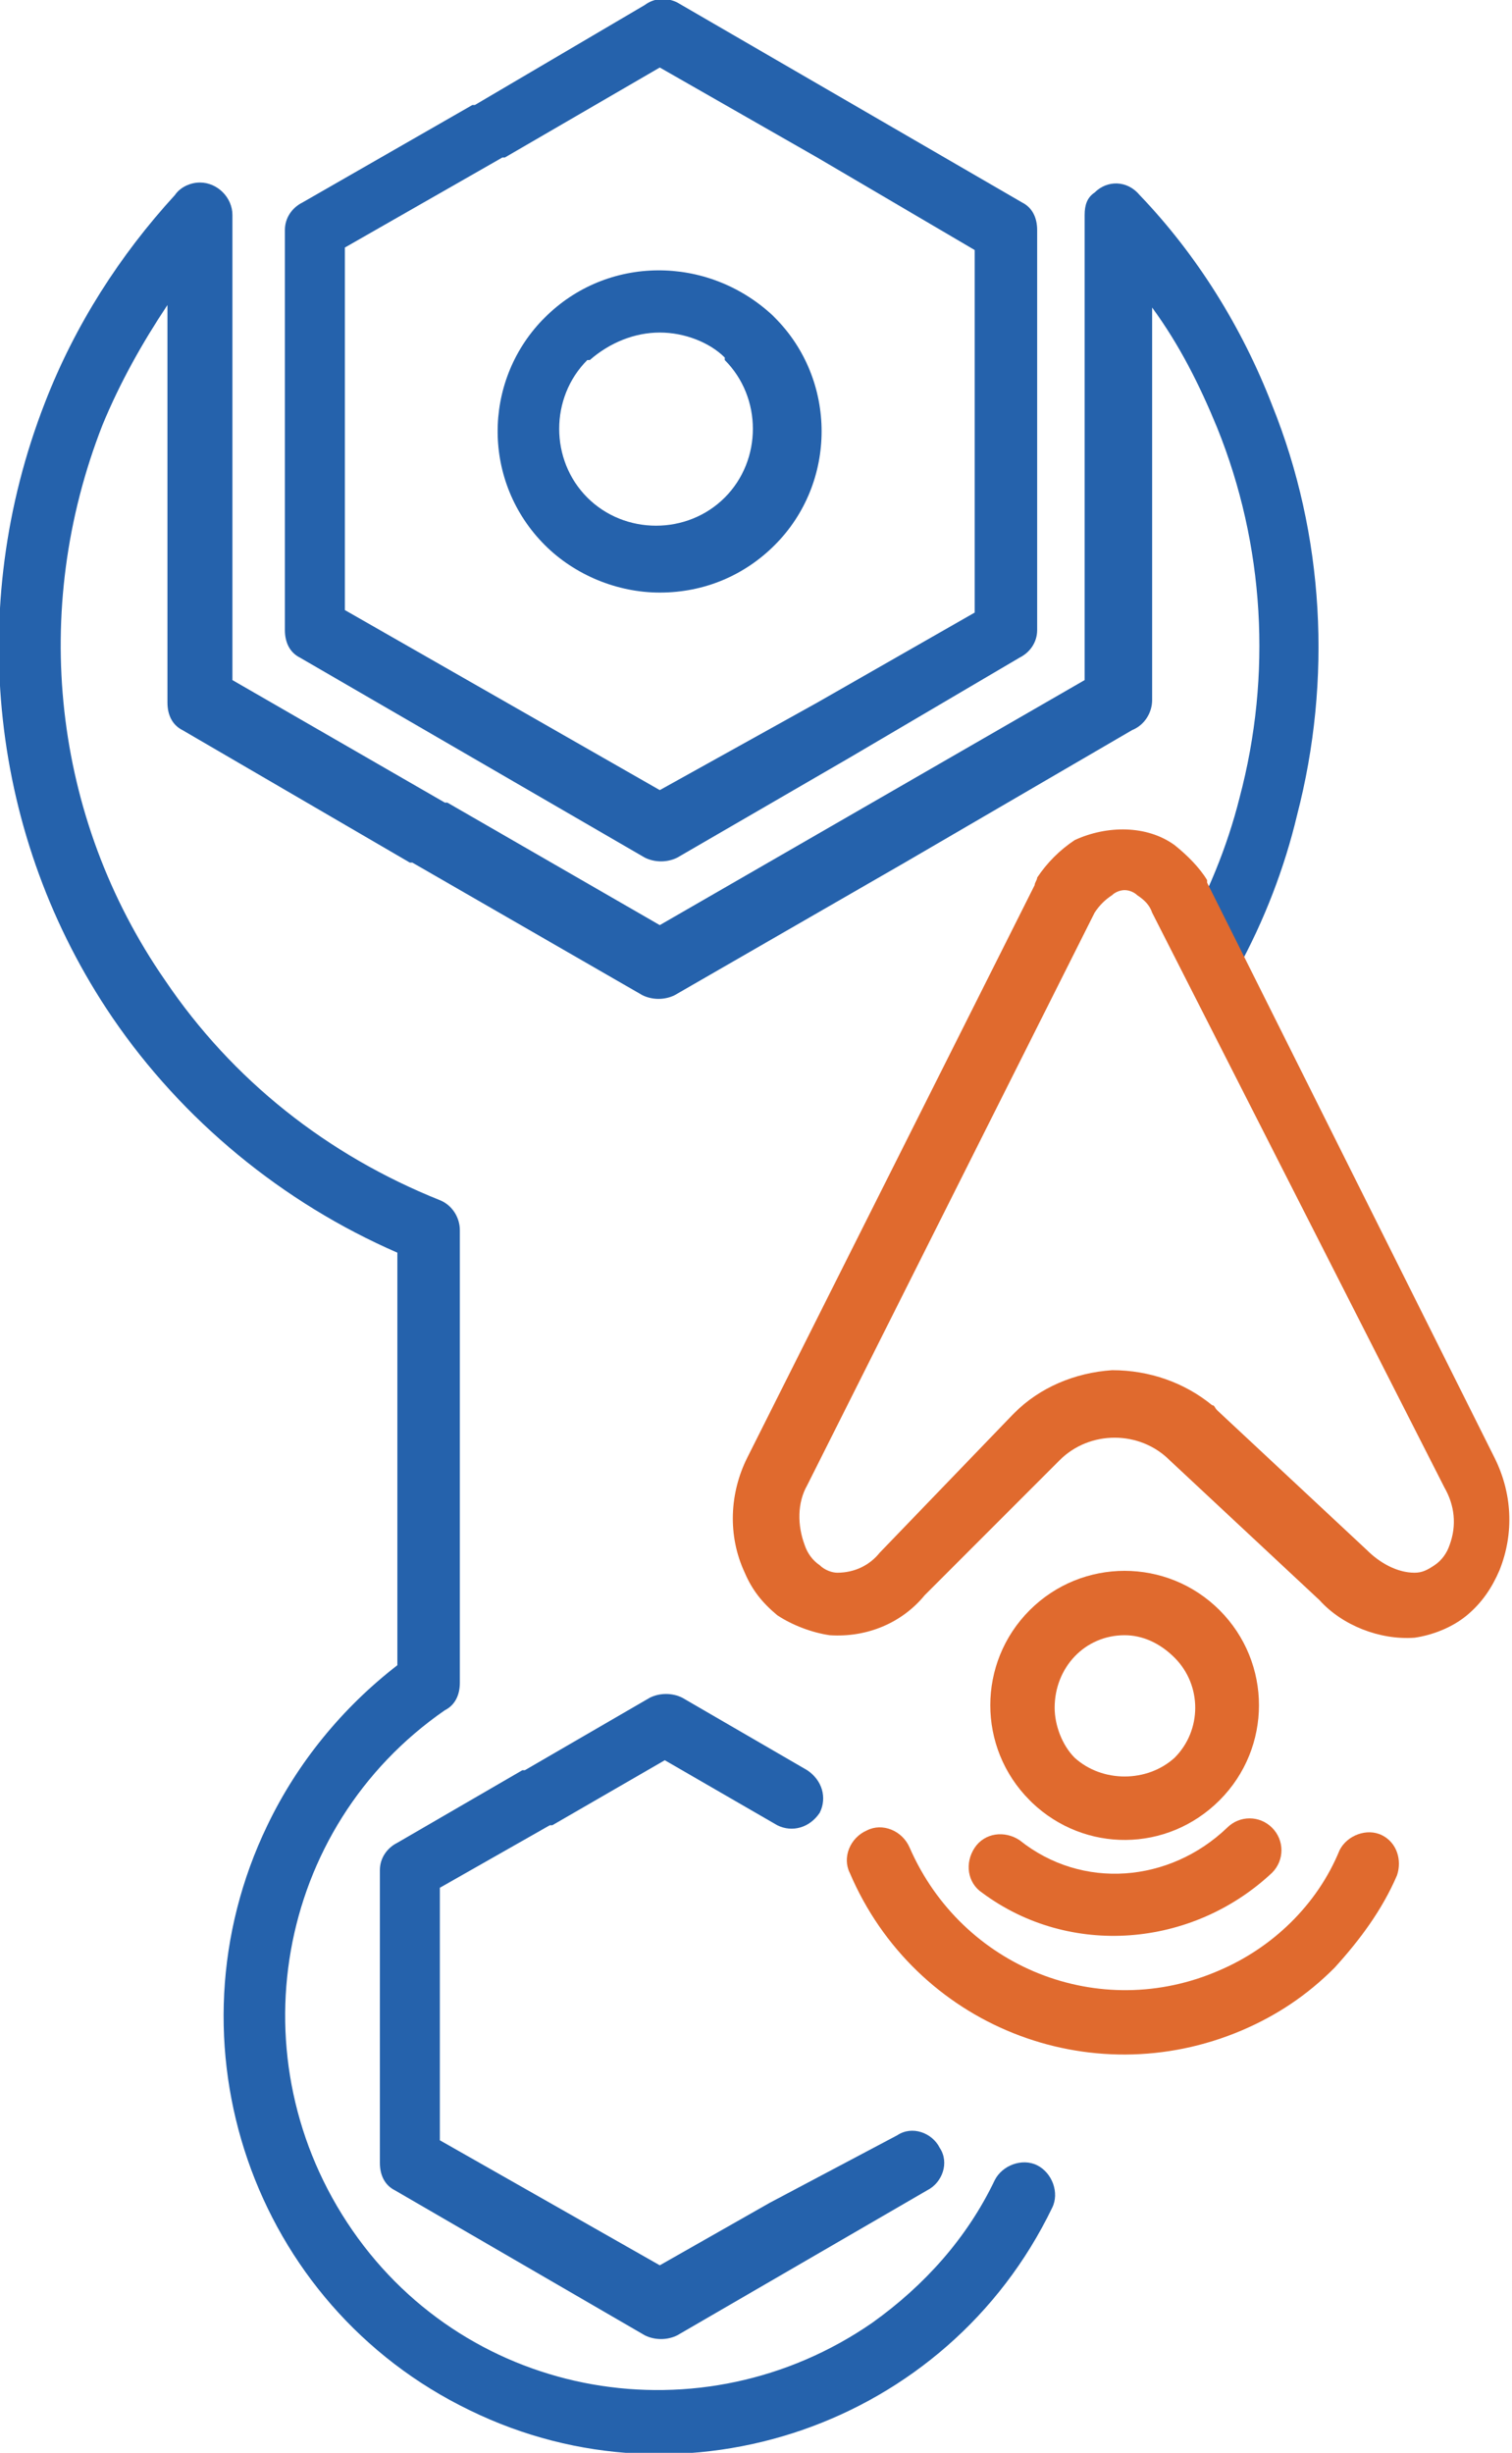
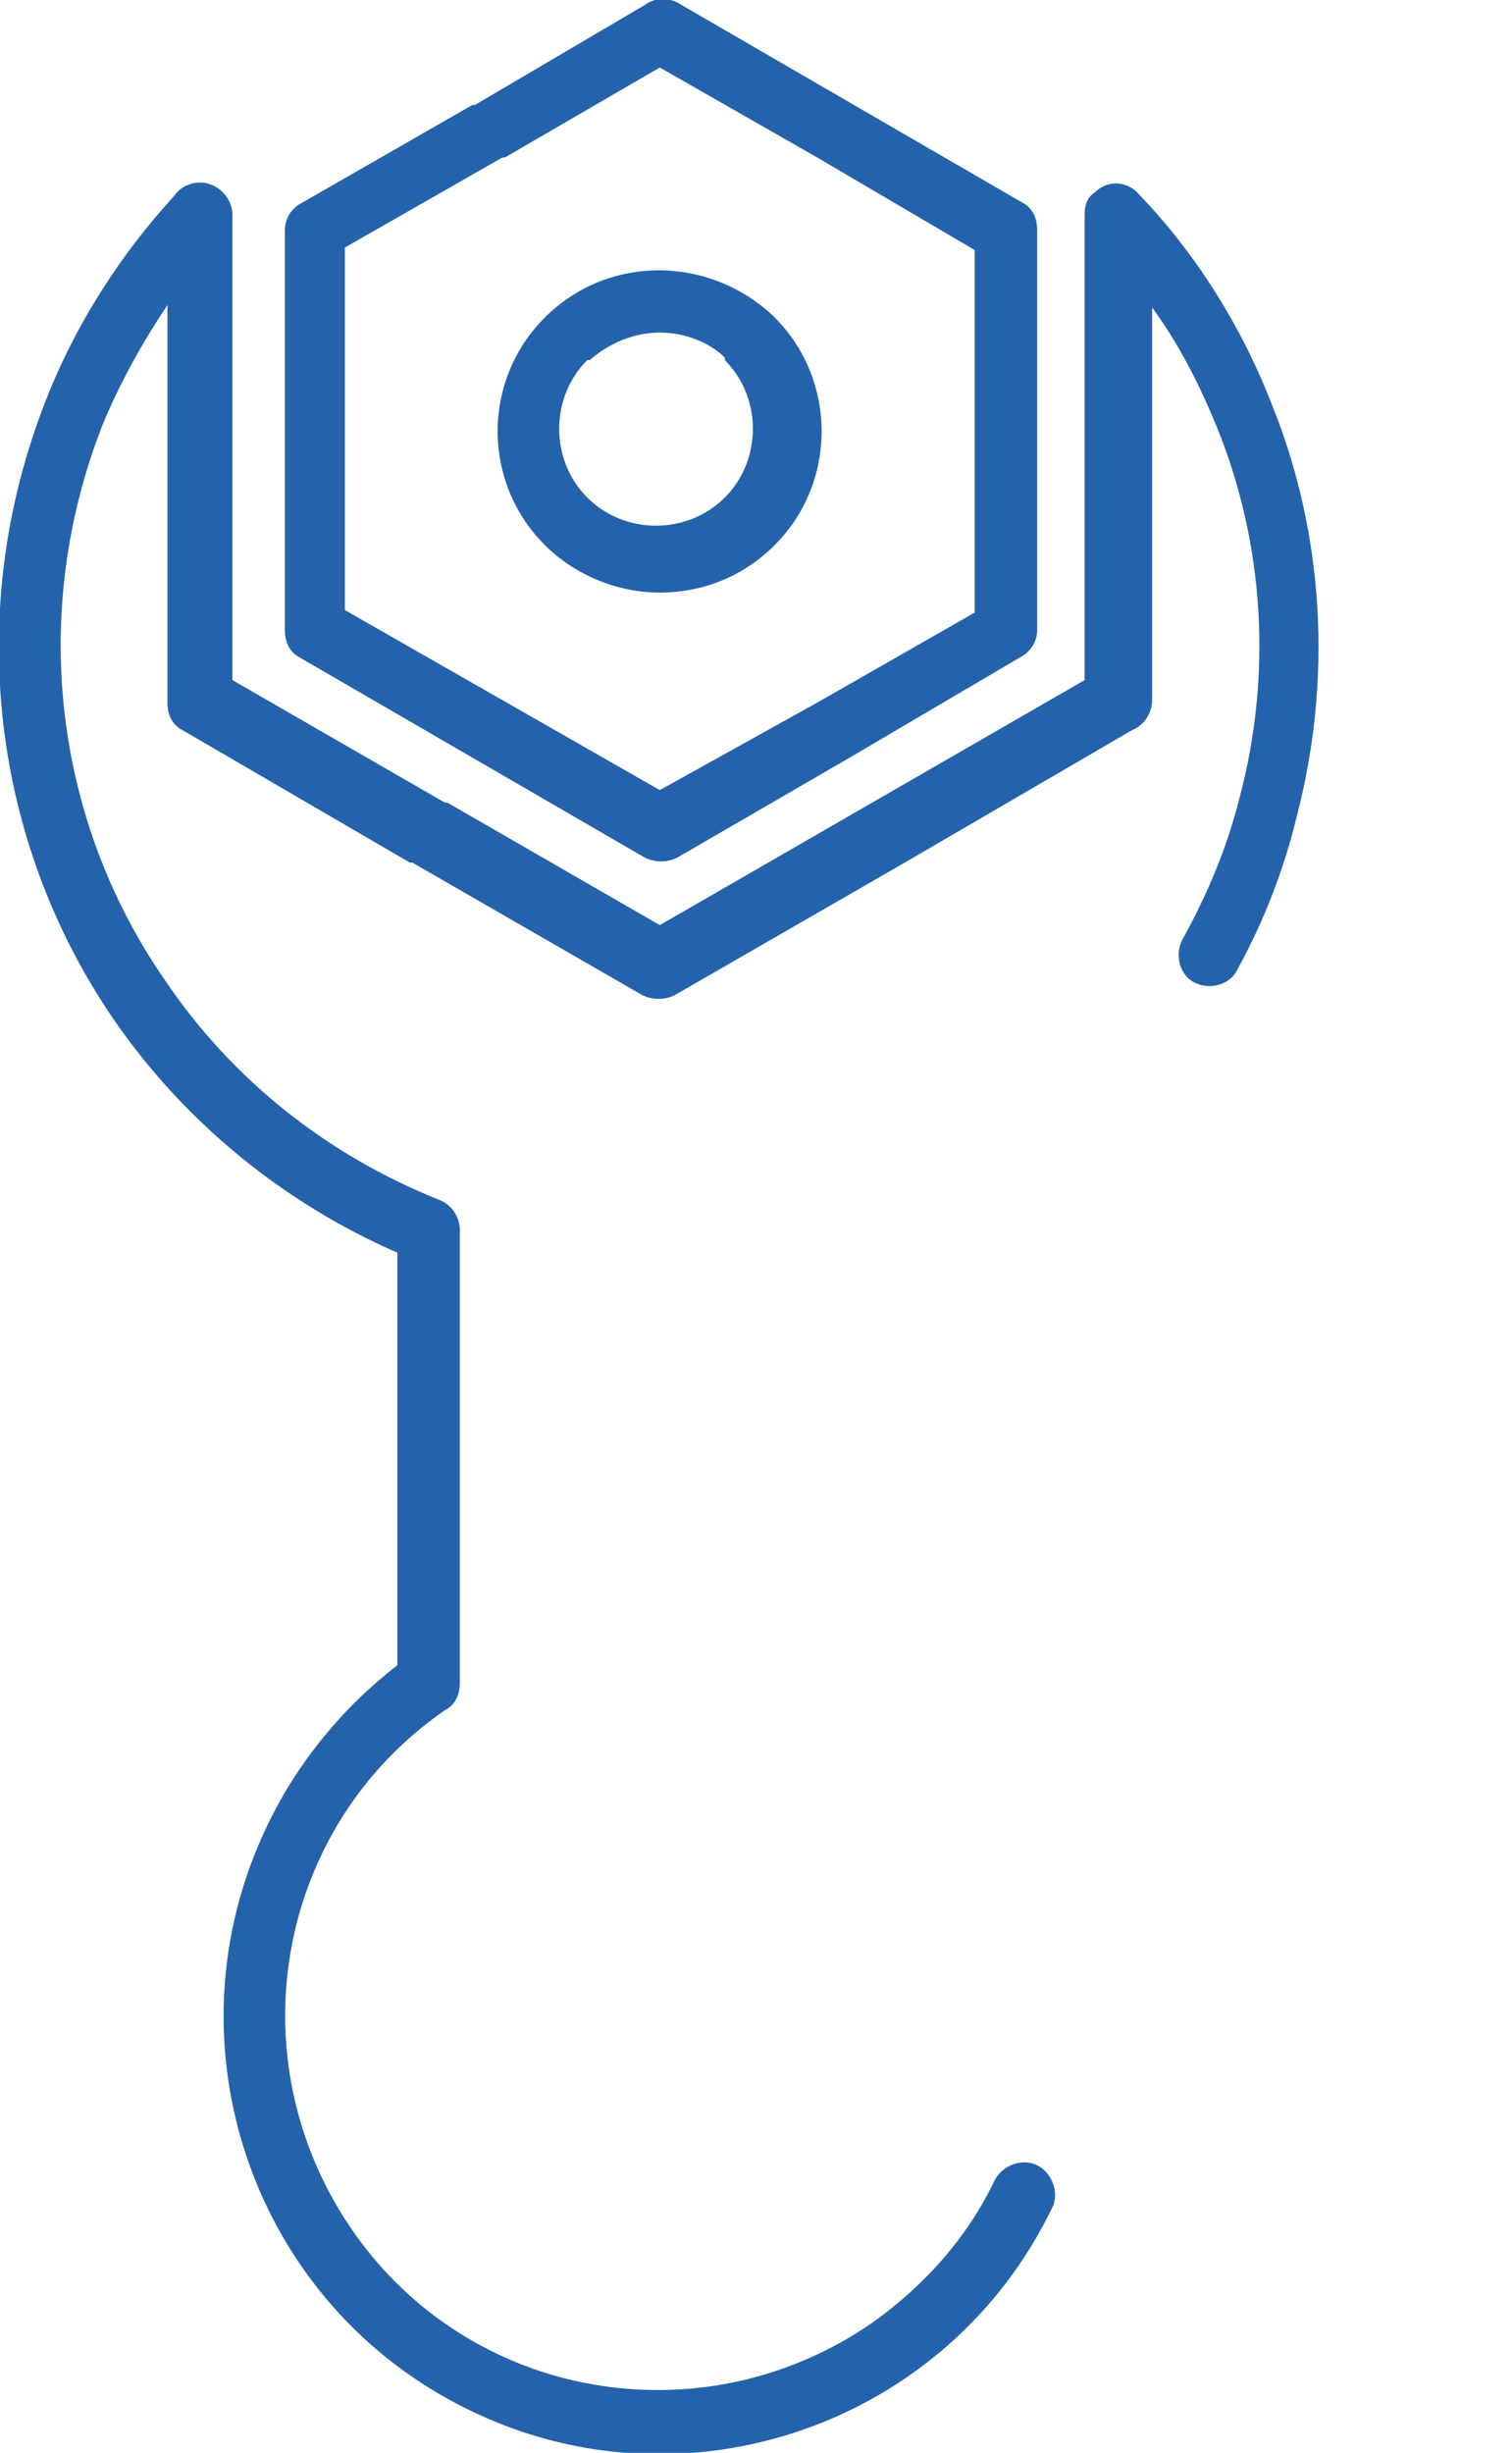
<svg xmlns="http://www.w3.org/2000/svg" version="1.1" id="Layer_1" x="0px" y="0px" viewBox="0 0 60.5 98.1" style="enable-background:new 0 0 60.5 98.1;" xml:space="preserve">
  <style type="text/css">
	.st0{fill-rule:evenodd;clip-rule:evenodd;fill:#E06A2E;}
	.st1{fill-rule:evenodd;clip-rule:evenodd;fill:#2562AC;}
</style>
  <title>Maintanance-Alert</title>
-   <path class="st0" d="M53.6,74c0.3-0.6,1.1-0.9,1.7-0.6c0.6,0.3,0.8,1,0.6,1.6c-0.6,1.4-1.5,2.6-2.5,3.7c-1.1,1.1-2.3,1.9-3.7,2.5  l0,0C43.6,83.8,36.6,81,34,74.9c-0.3-0.6,0-1.4,0.7-1.7c0.6-0.3,1.4,0,1.7,0.7l0,0c2.1,4.8,7.6,7,12.4,4.9l0,0  C50.9,77.9,52.7,76.2,53.6,74L53.6,74z" />
-   <path class="st0" d="M49.1,73.1c0.5-0.5,1.3-0.5,1.8,0c0.5,0.5,0.5,1.3,0,1.8c-3.2,3-8.1,3.4-11.6,0.8c-0.6-0.4-0.7-1.2-0.3-1.8  c0.4-0.6,1.2-0.7,1.8-0.3C43.3,75.6,46.8,75.3,49.1,73.1L49.1,73.1z" />
-   <path class="st0" d="M45,65.4c-1.6,0-2.8,1.3-2.8,2.9c0,0.7,0.3,1.5,0.8,2l0,0c1.1,1,2.9,1,4,0l0,0c1.1-1.1,1.1-2.9,0-4l0,0  C46.4,65.7,45.7,65.4,45,65.4L45,65.4z M41.2,64.4c2.1-2.1,5.5-2.1,7.6,0c0,0,0,0,0,0l0,0c2.1,2.1,2.1,5.5,0,7.6c0,0,0,0,0,0l0,0  c-2.1,2.1-5.4,2.1-7.5,0.1L41.2,72C39.1,69.9,39.1,66.5,41.2,64.4L41.2,64.4z" />
-   <path class="st1" d="M35.9,85.4c0.6-0.4,1.4-0.1,1.7,0.5c0.4,0.6,0.1,1.4-0.5,1.7l-5,2.9l-5,2.9c-0.4,0.2-0.9,0.2-1.3,0l-5-2.9l0,0  l-5-2.9c-0.4-0.2-0.6-0.6-0.6-1.1l0,0V74.8c0-0.5,0.3-0.9,0.7-1.1l5-2.9h0.1l5-2.9c0.4-0.2,0.9-0.2,1.3,0l0,0l5,2.9  c0.6,0.4,0.8,1.1,0.5,1.7c-0.4,0.6-1.1,0.8-1.7,0.5l-4.5-2.6L22.1,73H22l-4.4,2.5v10.1l4.4,2.5l0,0l4.4,2.5l4.4-2.5L35.9,85.4z" />
  <path class="st1" d="M26.4,13.3c-1,0-2,0.4-2.8,1.1l-0.1,0c-1.5,1.5-1.5,4,0,5.5l0,0c1.5,1.5,4,1.5,5.5,0c0,0,0,0,0,0l0,0  c1.5-1.5,1.5-4,0-5.5c0,0,0,0,0,0v-0.1C28.4,13.7,27.4,13.3,26.4,13.3L26.4,13.3z M21.8,12.7c2.5-2.5,6.5-2.5,9.1-0.1l0.1,0.1  c2.5,2.5,2.5,6.6,0,9.1l0,0c-1.2,1.2-2.8,1.9-4.6,1.9c-1.7,0-3.4-0.7-4.6-1.9l0,0c-2.5-2.5-2.5-6.5-0.1-9L21.8,12.7z" />
  <path class="st1" d="M27.1,0.1l6.9,4l0,0l6.9,4c0.4,0.2,0.6,0.6,0.6,1.1l0,0v16c0,0.5-0.3,0.9-0.7,1.1L34,30.3l-6.9,4  c-0.4,0.2-0.9,0.2-1.3,0l-6.9-4l-6.9-4c-0.4-0.2-0.6-0.6-0.6-1.1l0,0v-16c0-0.5,0.3-0.9,0.7-1.1l6.8-3.9H19l6.8-4  C26.2-0.1,26.7-0.1,27.1,0.1L27.1,0.1z M32.7,6.3l-6.3-3.6l-6.2,3.6h-0.1l-6.3,3.6v14.5l6.3,3.6l6.3,3.6l6.3-3.5l6.3-3.6V10  L32.7,6.3L32.7,6.3z" />
  <path class="st1" d="M49.5,38.8c-0.3,0.6-1.1,0.8-1.7,0.5c-0.6-0.3-0.8-1.1-0.5-1.7l0,0c1-1.8,1.8-3.7,2.3-5.7v0  c1.3-4.9,1-10.1-0.9-14.8c-0.7-1.7-1.5-3.3-2.6-4.8v15.7c0,0.5-0.3,1-0.8,1.2l-9.1,5.3l0,0l-9.2,5.3c-0.4,0.2-0.9,0.2-1.3,0  l-9.2-5.3h-0.1l-9.1-5.3c-0.4-0.2-0.6-0.6-0.6-1.1l0,0V12.2c-1,1.5-1.9,3.1-2.6,4.8c-2.9,7.4-2,15.7,2.5,22.2c2.7,4,6.5,7,11,8.8  c0.5,0.2,0.8,0.7,0.8,1.2l0,0v18.1c0,0.5-0.2,0.9-0.6,1.1c-6.8,4.7-8.4,14-3.7,20.8c4.7,6.8,14,8.4,20.8,3.7  c2.1-1.5,3.8-3.4,4.9-5.7c0.3-0.6,1.1-0.9,1.7-0.6c0.6,0.3,0.9,1.1,0.6,1.7l0,0c-4.2,8.7-14.7,12.3-23.3,8.1  C10.1,92.2,6.5,81.7,10.7,73c1.2-2.5,3-4.7,5.2-6.4V50.1c-4.6-2-8.6-5.3-11.4-9.4c-4.9-7.2-5.9-16.4-2.7-24.6C3,13,4.8,10.2,7,7.8  c0.2-0.3,0.6-0.5,1-0.5c0.7,0,1.3,0.6,1.3,1.3v0v18.6l8.5,4.9h0.1l8.5,4.9l8.5-4.9l0,0l8.5-4.9V8.6l0,0c0-0.4,0.1-0.7,0.4-0.9  c0.5-0.5,1.3-0.5,1.8,0.1c2.3,2.4,4.1,5.3,5.3,8.4c2.1,5.2,2.4,11,1,16.4v0C51.4,34.7,50.6,36.8,49.5,38.8z" />
-   <path class="st0" d="M46.1,36.5c-0.1-0.3-0.3-0.5-0.6-0.7c-0.1-0.1-0.3-0.2-0.5-0.2c-0.2,0-0.4,0.1-0.5,0.2  c-0.3,0.2-0.5,0.4-0.7,0.7L32.3,59.4c-0.4,0.7-0.4,1.6-0.1,2.4c0.1,0.3,0.3,0.6,0.6,0.8c0.2,0.2,0.5,0.3,0.7,0.3l0,0  c0.7,0,1.3-0.3,1.7-0.8l5.3-5.5c0,0,0.1-0.1,0.1-0.1c1-1,2.4-1.6,3.9-1.7c1.5,0,2.9,0.5,4,1.4c0.1,0,0.1,0.1,0.2,0.2l6,5.6  c0.5,0.5,1.2,0.9,1.9,0.9c0.3,0,0.5-0.1,0.8-0.3c0.3-0.2,0.5-0.5,0.6-0.8c0.3-0.8,0.2-1.6-0.2-2.3L46.1,36.5L46.1,36.5z M47,33.8  c0.5,0.4,1,0.9,1.3,1.4l0,0l0,0.1l11.5,23c0.7,1.4,0.8,3,0.2,4.5c-0.3,0.7-0.7,1.3-1.3,1.8c-0.6,0.5-1.4,0.8-2.1,0.9  c-1.4,0.1-2.9-0.5-3.8-1.5l-6-5.6l0,0c-1.2-1.2-3.2-1.2-4.4,0c0,0-0.1,0.1-0.1,0.1L37,63.8c-0.9,1.1-2.3,1.7-3.8,1.6l0,0  c-0.7-0.1-1.5-0.4-2.1-0.8c-0.6-0.5-1-1-1.3-1.7c-0.7-1.5-0.6-3.2,0.1-4.6l11.5-22.9c0-0.1,0.1-0.2,0.1-0.3c0.4-0.6,0.9-1.1,1.5-1.5  C44.3,33,45.9,33,47,33.8L47,33.8z" />
</svg>